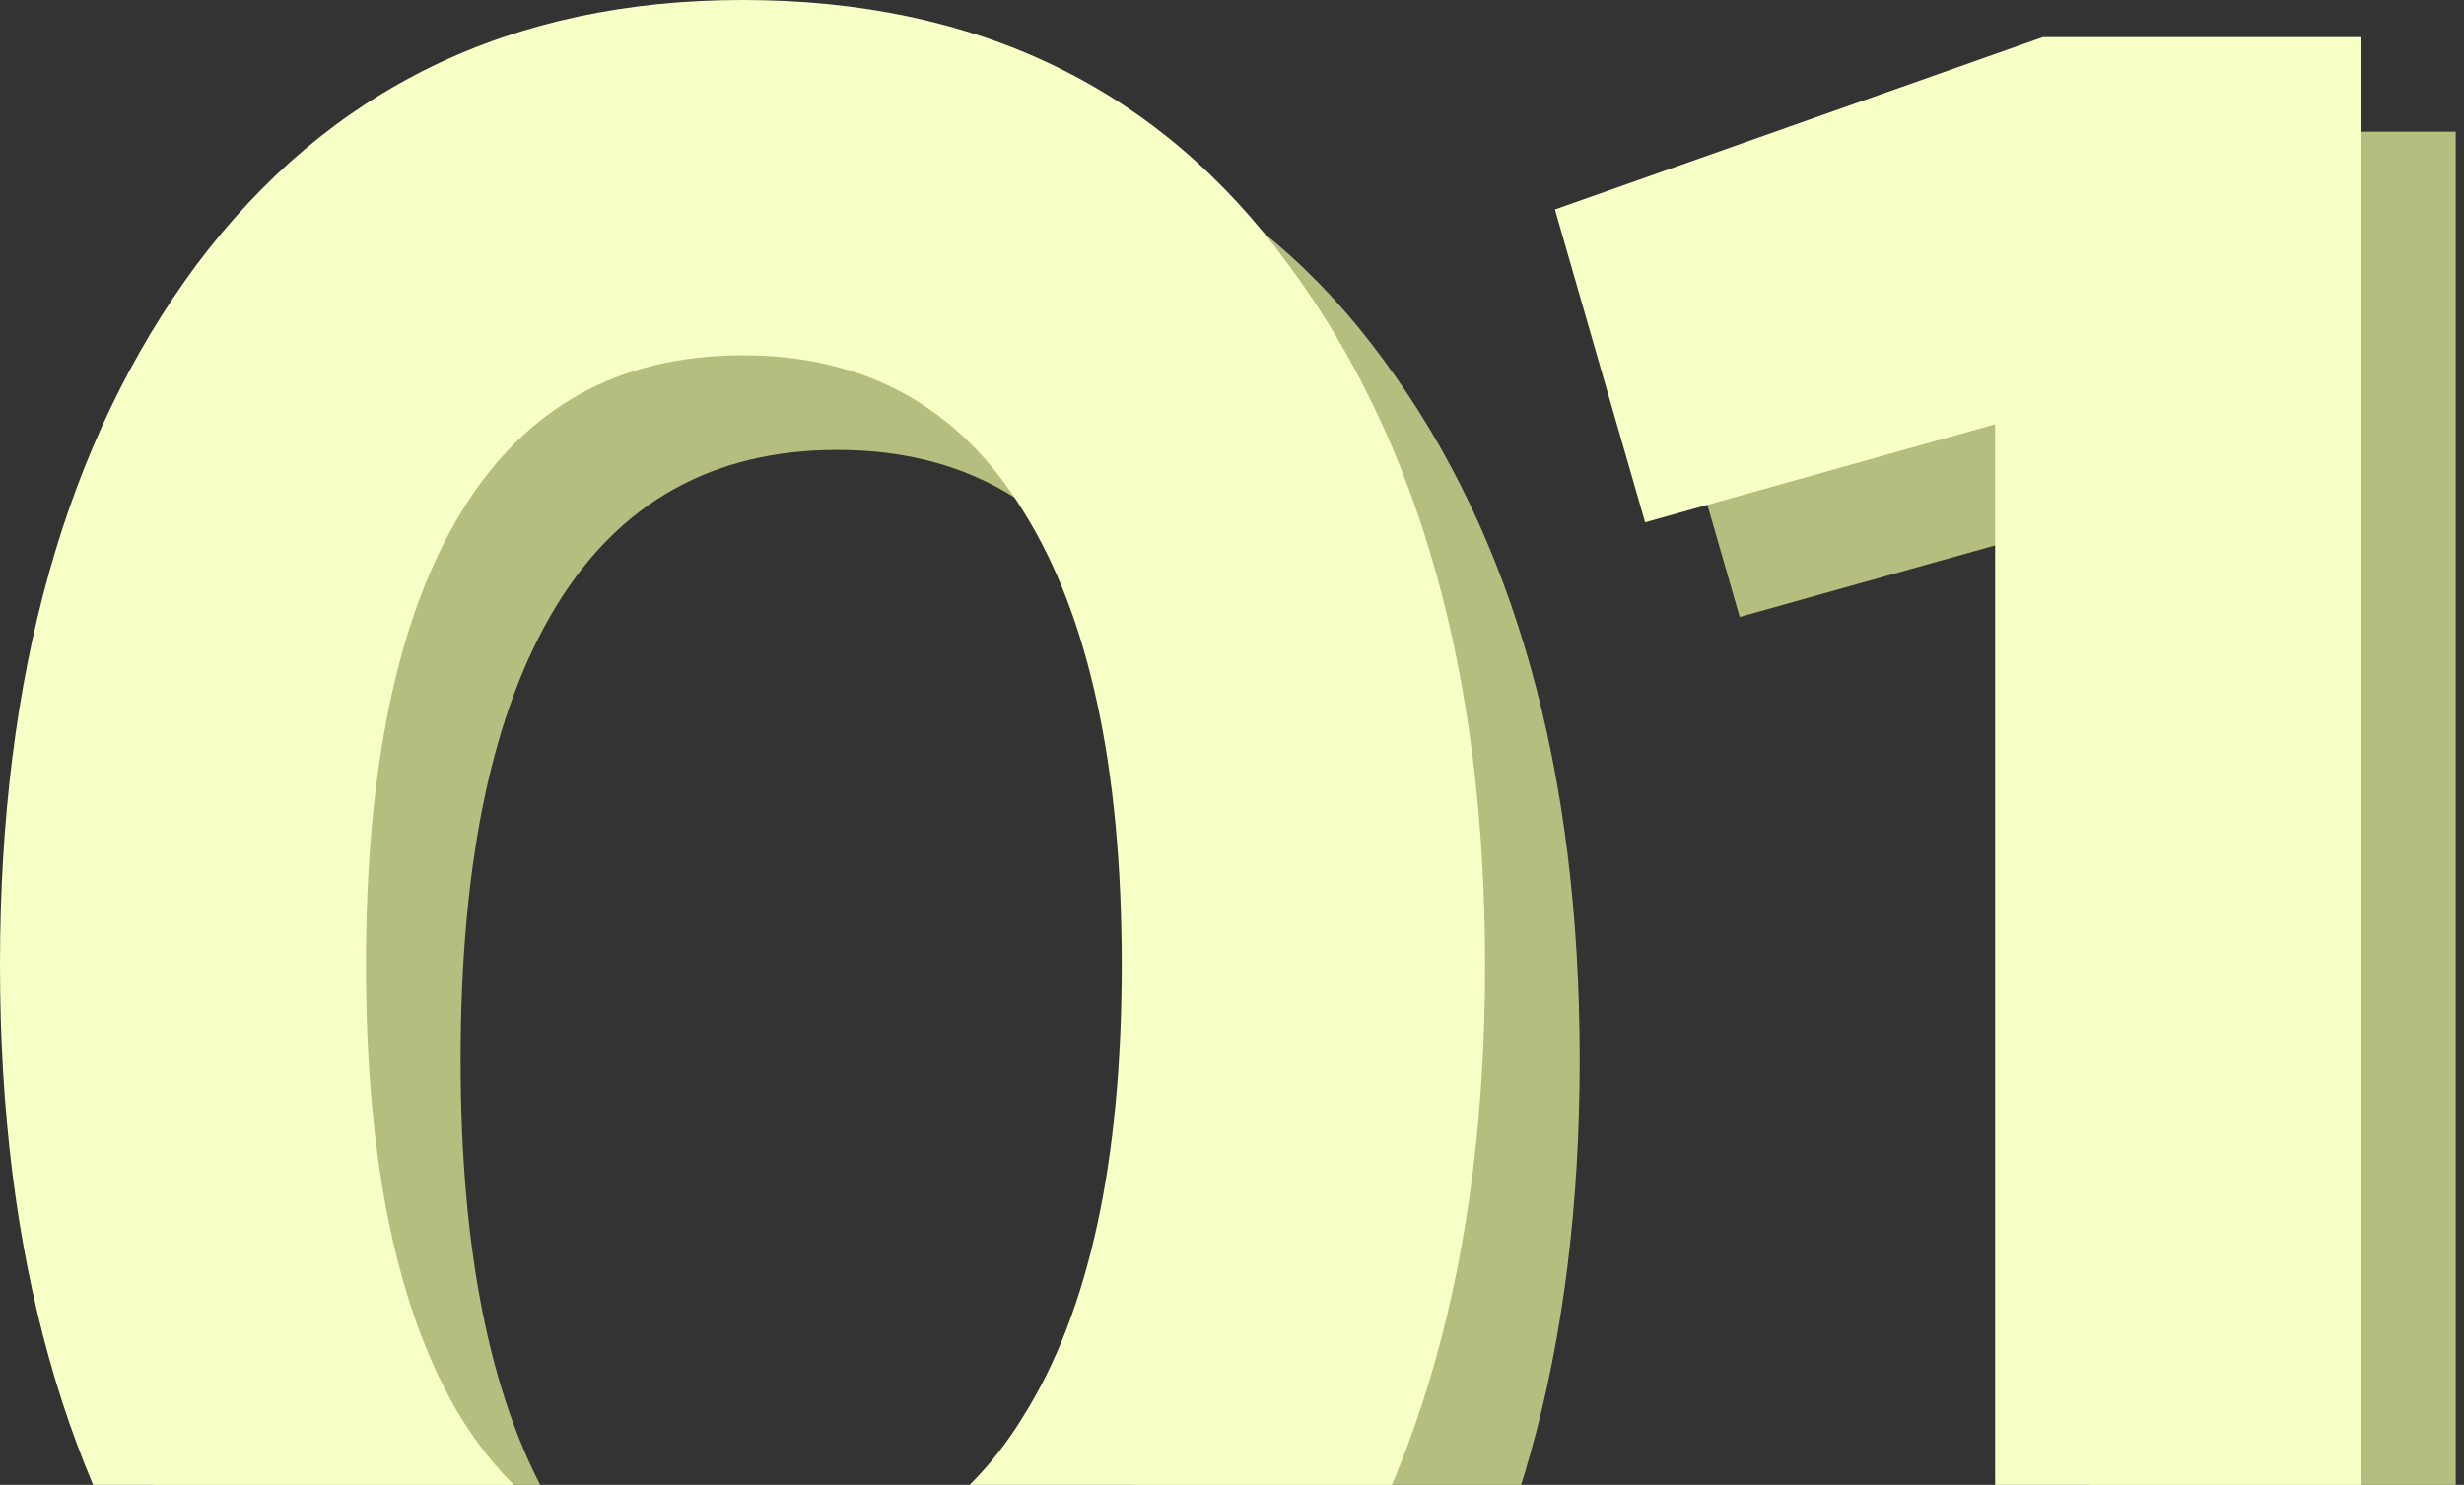
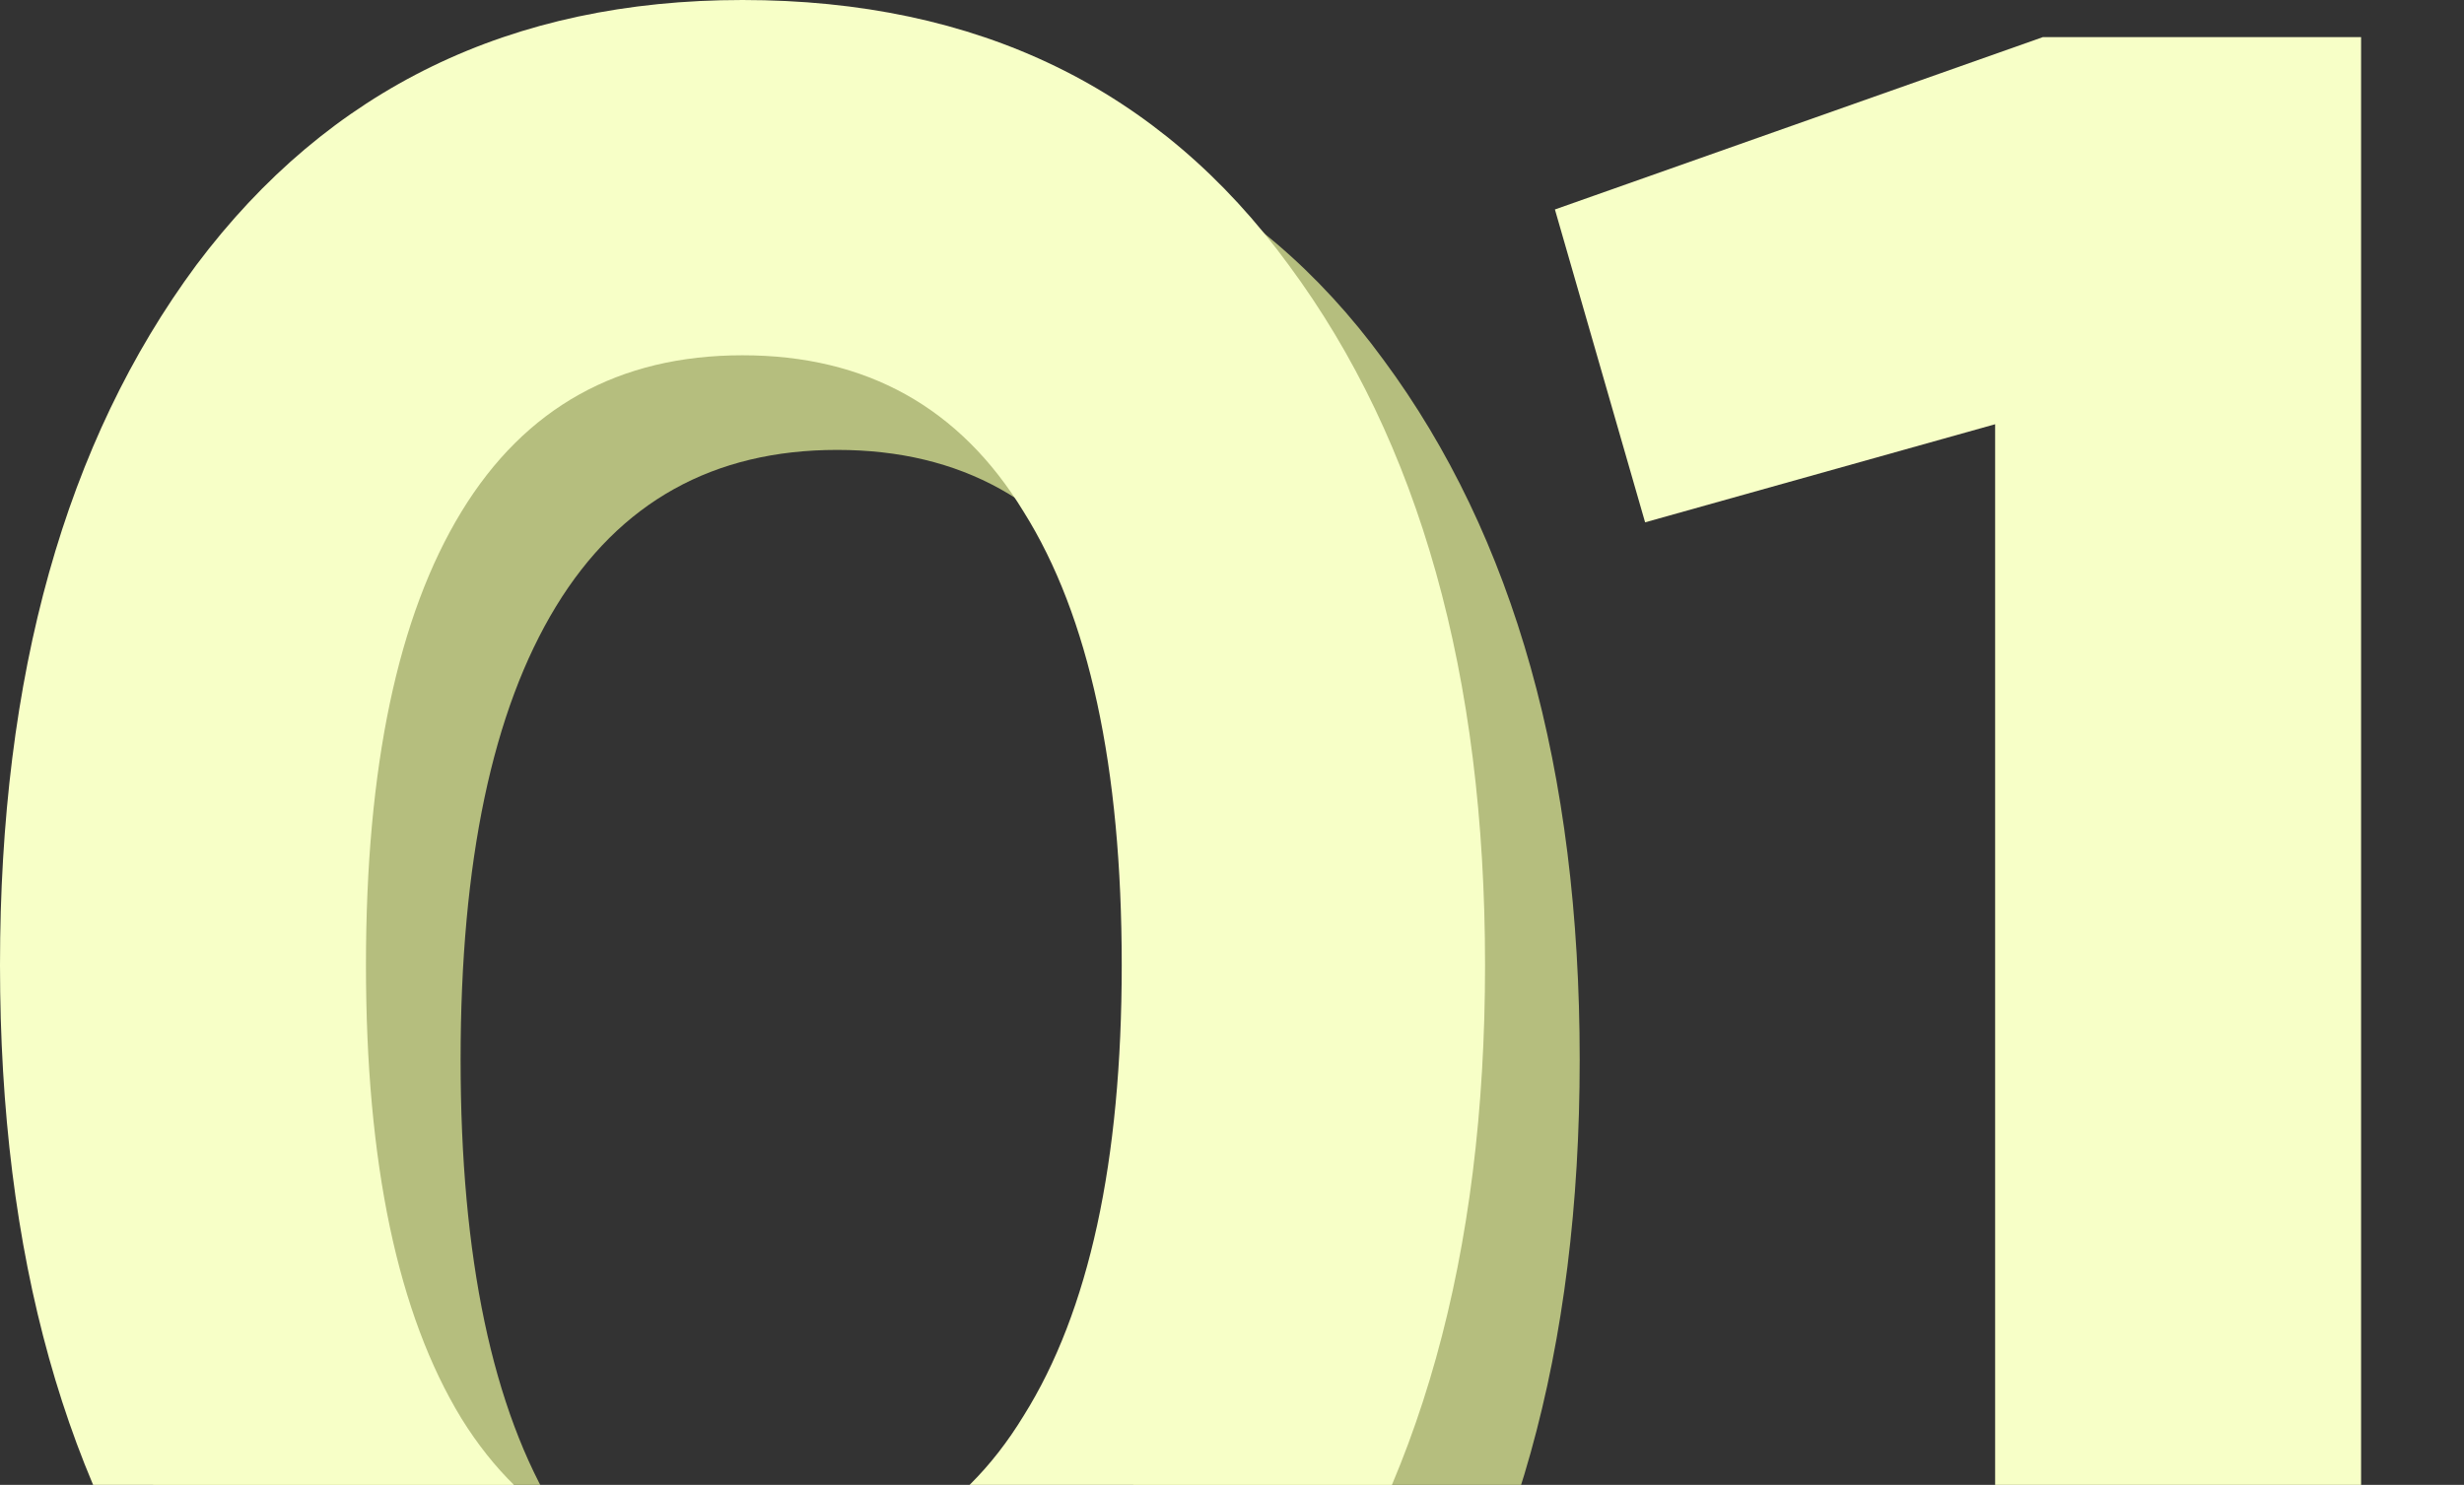
<svg xmlns="http://www.w3.org/2000/svg" width="73" height="44" viewBox="0 0 73 44" fill="none">
  <rect x="0" y="0" width="73" height="44" fill="#333333" stroke="none" />
-   <path d="M48.871 9.011L63.327 3.904H72.755V58.9H61.913V15.375L51.542 18.282L48.871 9.011Z" fill="#B5BE7E" />
  <path d="M24.802 60C17.941 60 12.546 57.407 8.618 52.222C4.742 46.932 2.804 39.992 2.804 31.402C2.804 22.812 4.742 15.898 8.618 10.661C12.546 5.423 17.941 2.804 24.802 2.804C31.768 2.804 37.163 5.423 40.987 10.661C44.863 15.898 46.801 22.812 46.801 31.402C46.801 39.992 44.863 46.932 40.987 52.222C37.163 57.407 31.768 60 24.802 60ZM36.037 31.402C36.037 25.536 35.068 21.057 33.13 17.967C31.245 14.877 28.469 13.332 24.802 13.332C21.136 13.332 18.36 14.877 16.474 17.967C14.589 21.057 13.646 25.536 13.646 31.402C13.646 37.268 14.589 41.746 16.474 44.837C18.36 47.875 21.136 49.394 24.802 49.394C28.469 49.394 31.245 47.848 33.13 44.758C35.068 41.668 36.037 37.216 36.037 31.402Z" fill="#B5BE7E" />
  <path d="M46.067 6.207L60.523 1.1H69.951V56.096H59.109V12.571L48.739 15.478L46.067 6.207Z" fill="#F7FFC7" />
  <path d="M21.998 57.196C15.137 57.196 9.742 54.603 5.814 49.418C1.938 44.128 0 37.188 0 28.598C0 20.008 1.938 13.094 5.814 7.857C9.742 2.619 15.137 0 21.998 0C28.965 0 34.359 2.619 38.183 7.857C42.059 13.094 43.997 20.008 43.997 28.598C43.997 37.188 42.059 44.128 38.183 49.418C34.359 54.603 28.965 57.196 21.998 57.196ZM33.233 28.598C33.233 22.732 32.264 18.253 30.326 15.163C28.441 12.073 25.665 10.528 21.998 10.528C18.332 10.528 15.556 12.073 13.671 15.163C11.785 18.253 10.842 22.732 10.842 28.598C10.842 34.464 11.785 38.943 13.671 42.033C15.556 45.071 18.332 46.59 21.998 46.59C25.665 46.59 28.441 45.044 30.326 41.954C32.264 38.864 33.233 34.412 33.233 28.598Z" fill="#F7FFC7" />
</svg>